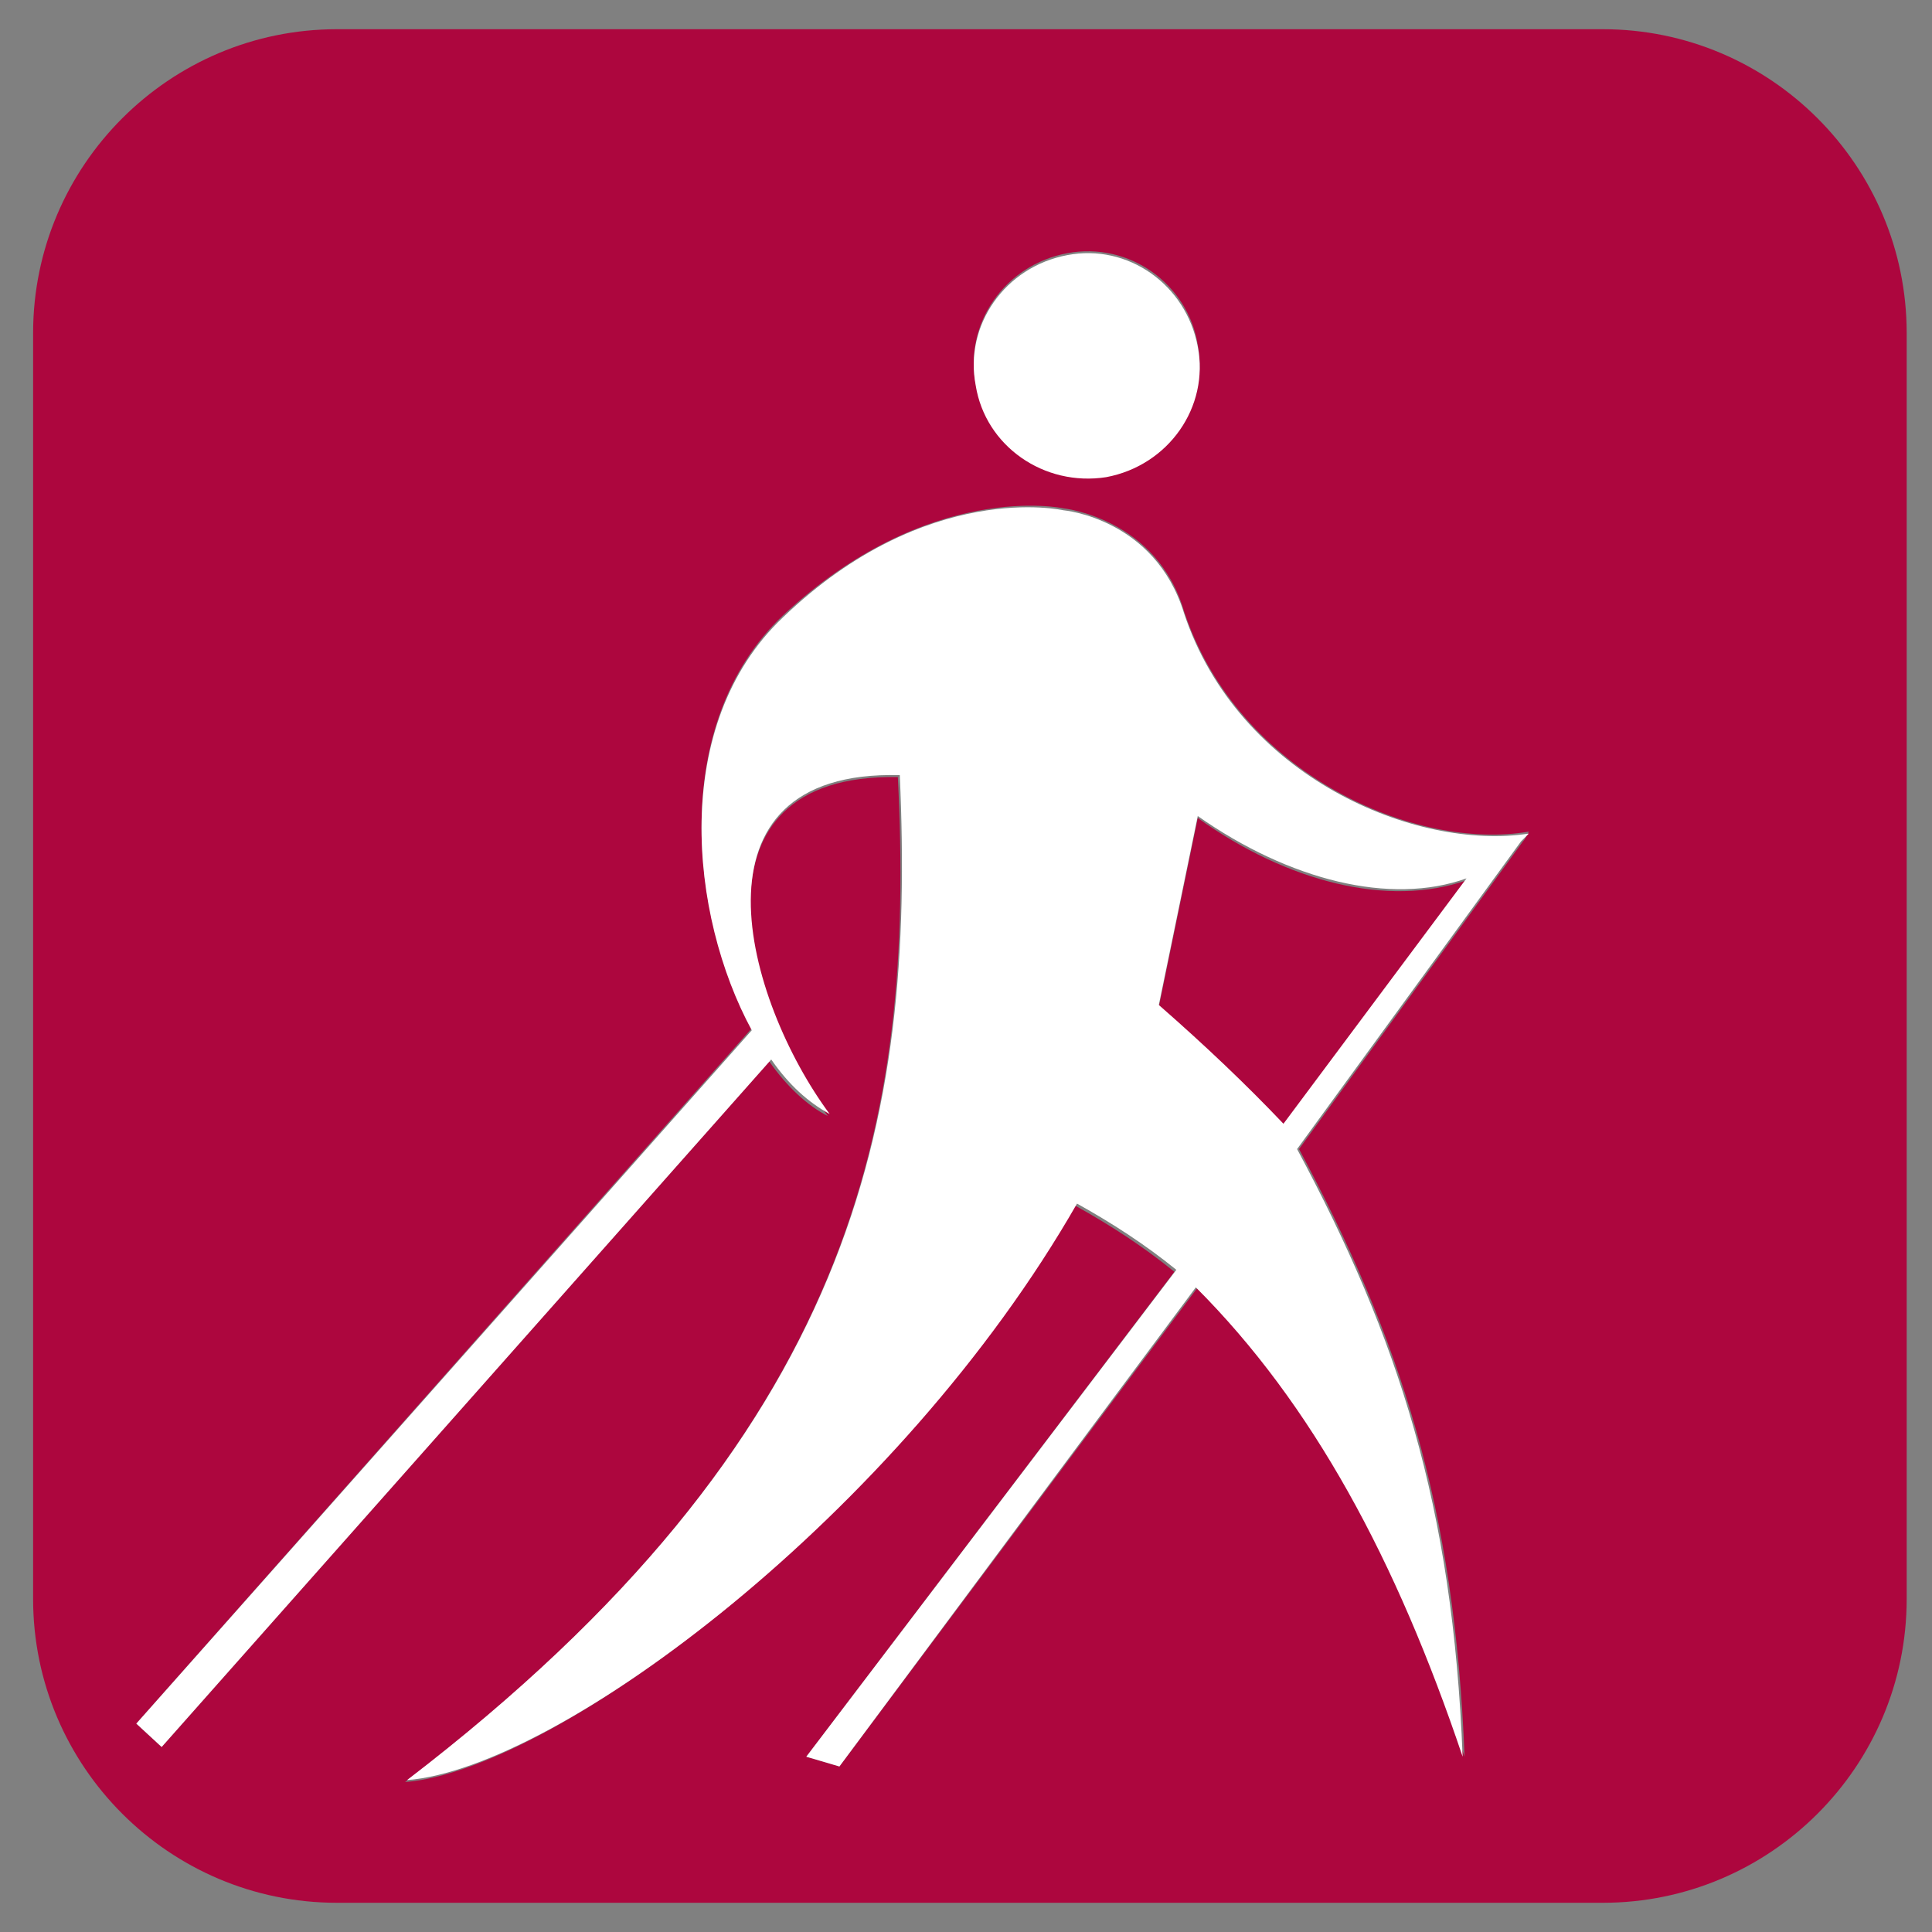
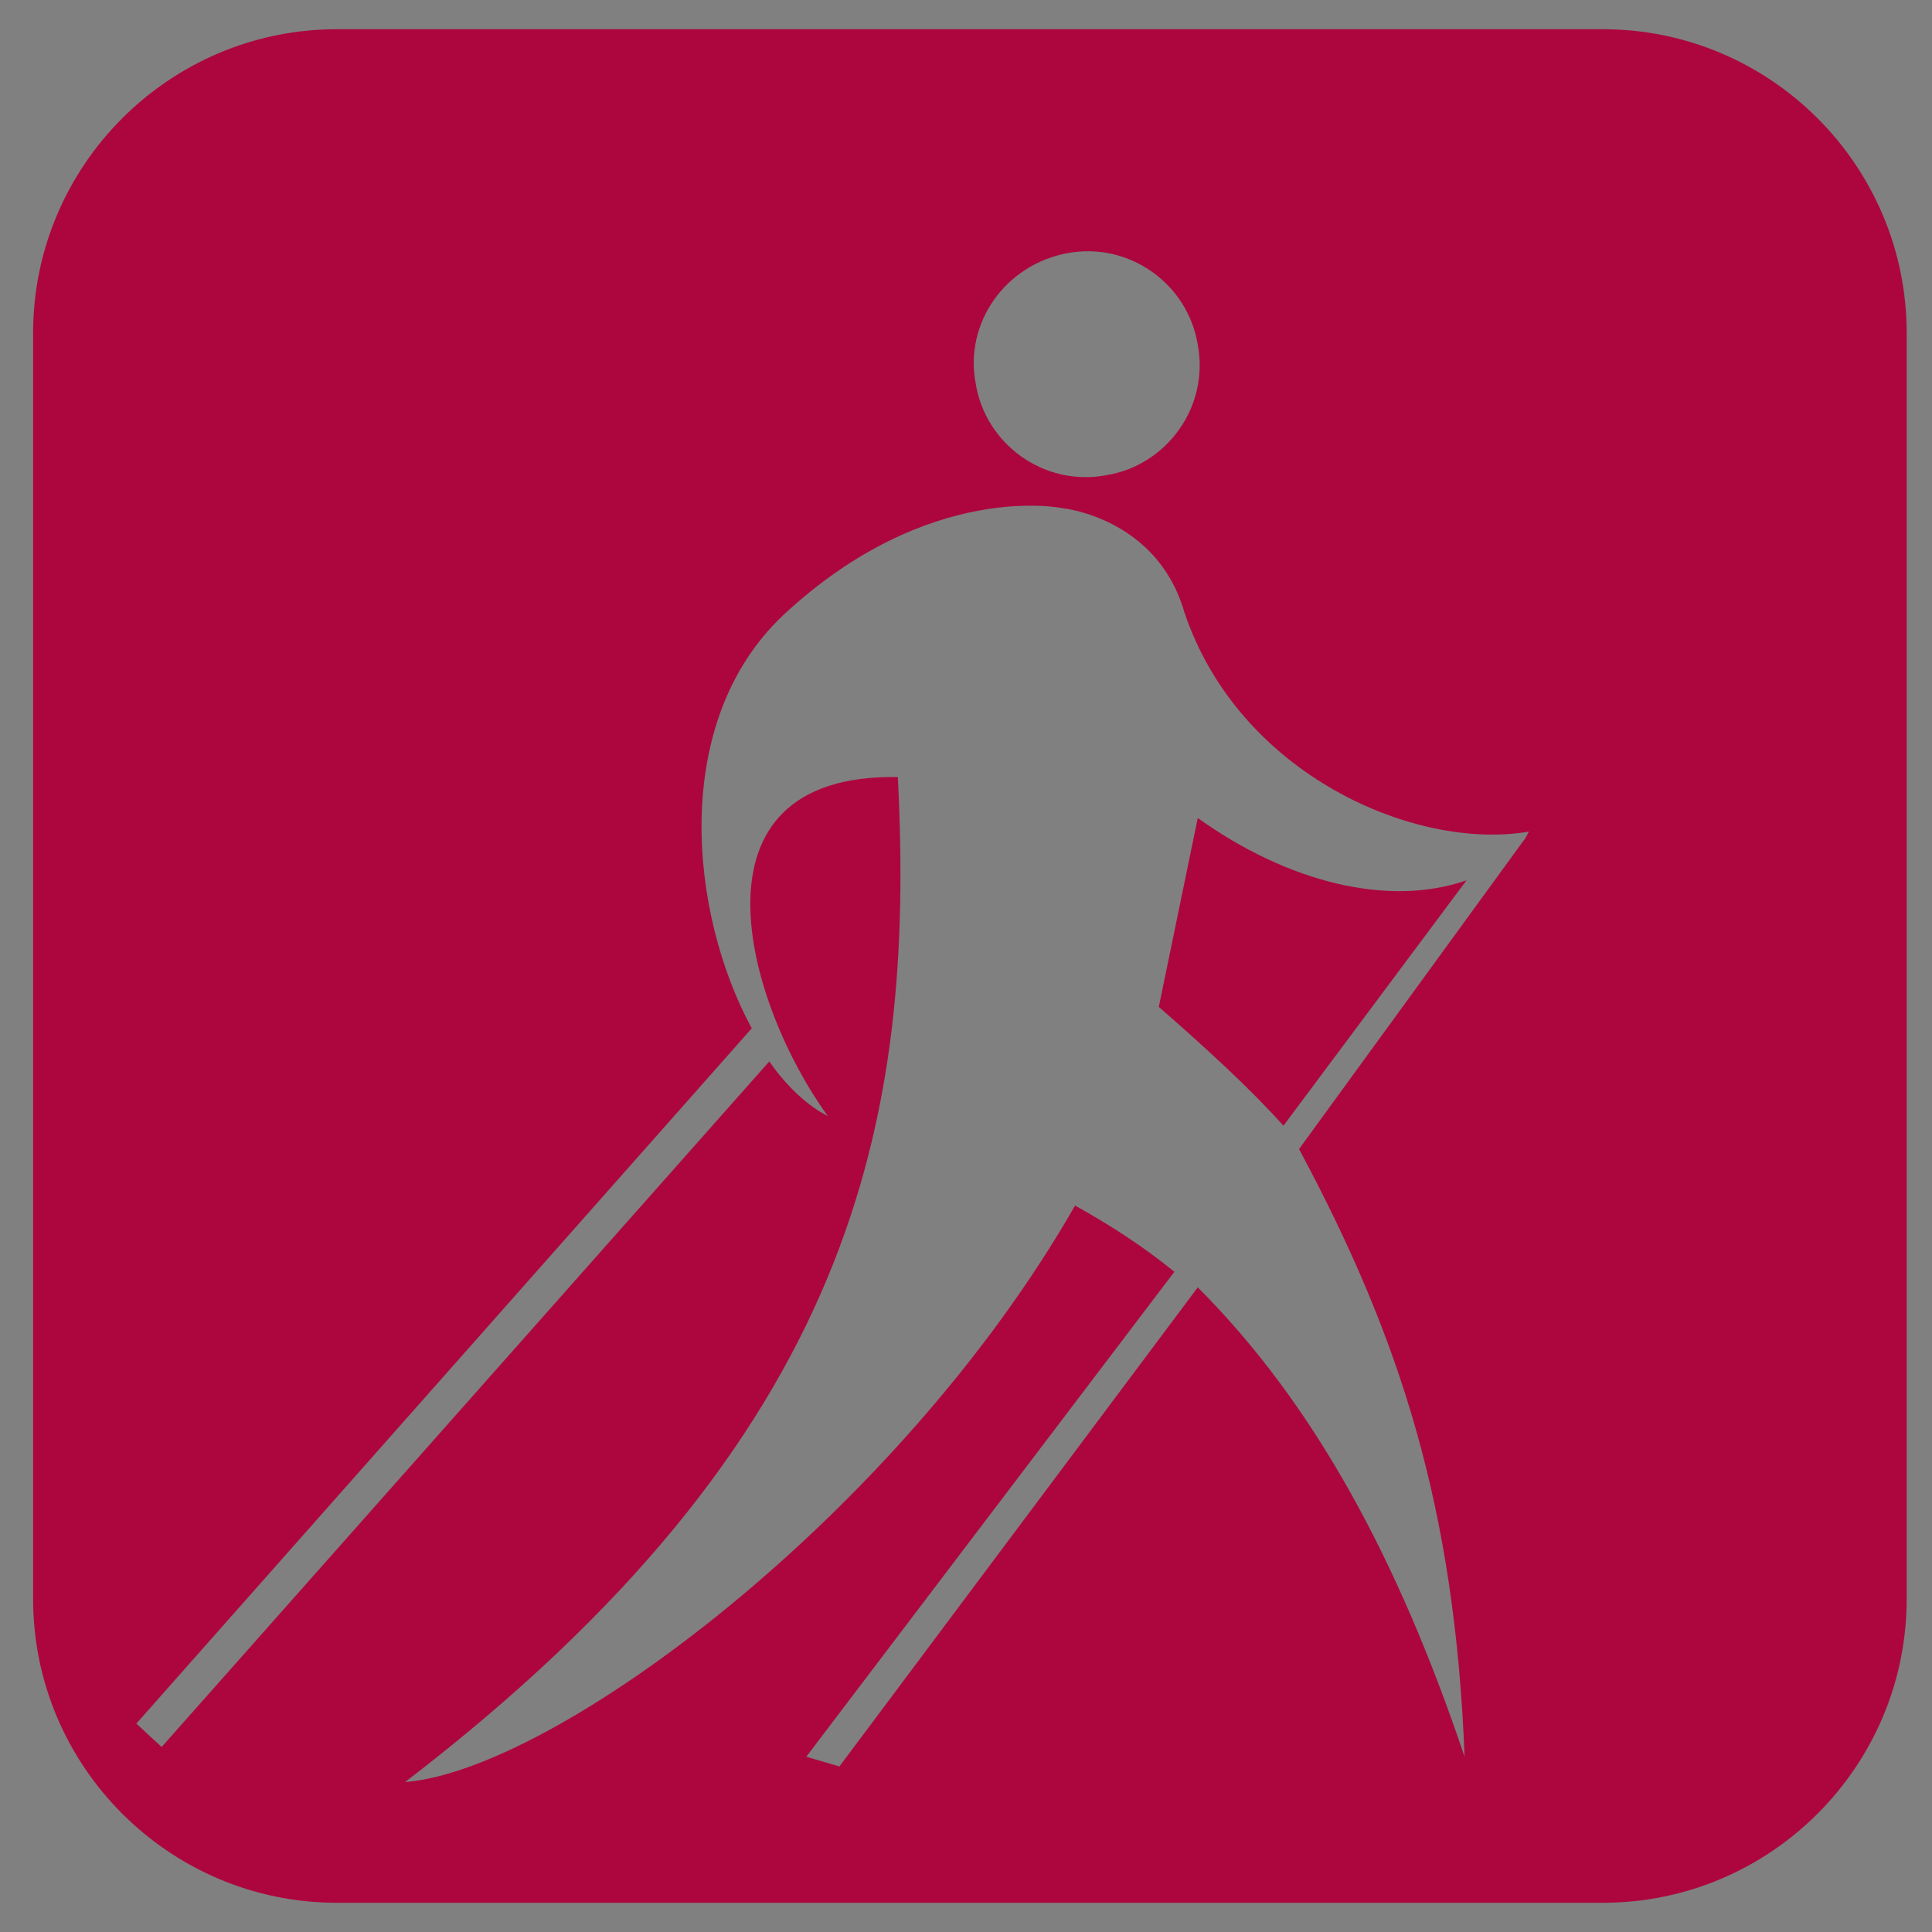
<svg xmlns="http://www.w3.org/2000/svg" version="1.1" id="Warstwa_1" x="0px" y="0px" viewBox="0 0 99.2 99.2" style="enable-background:new 0 0 99.2 99.2;" xml:space="preserve">
  <rect x="0" y="0" width="99.2" height="99.2" fill="#808080" stroke="none" />
  <style type="text/css">
	.st0{fill:#AD063E;}
	.st1{fill:#FFFFFF;}
</style>
  <g>
    <path class="st0" d="M61.5,42l-2,9.7c2.4,2.1,4.6,4.1,6.4,6.1l9.4-12.6C71.3,46.6,66.1,45.3,61.5,42z" />
    <path class="st0" d="M82.3,1.5h-65c-8.6,0-15.6,7-15.6,15.6v65c0,8.6,7,15.6,15.6,15.6h65c8.6,0,15.6-7,15.6-15.6v-65   C97.9,8.5,90.9,1.5,82.3,1.5z M54.8,13c3.2-0.6,6.2,1.6,6.7,4.7c0.6,3.2-1.6,6.2-4.7,6.7c-3.2,0.6-6.2-1.6-6.7-4.7   C49.5,16.6,51.6,13.6,54.8,13z M78.2,43.2L66.7,59c5.2,9.7,8,18.4,8.5,31.2c-3.4-10.1-7.7-18.1-13.7-24.1L43.1,90.7l-1.7-0.5   l18.9-24.9c-1.6-1.3-3.3-2.4-5.1-3.4c-9.1,15.9-26.7,29-34.4,29.6c23.1-17.7,26.2-33.9,25.3-51.6c-11.2-0.2-7.8,11.6-3.6,17.4   c-1-0.5-2.1-1.5-3-2.8L8.3,89.7L7,88.5l31.6-35.7c-3.2-5.9-4.2-15.7,1.6-21.2c7.5-7,14.4-5.5,14.4-5.5s4.8,0.5,6.2,5.3   c2.8,8.4,11.9,12.3,17.7,11.3C78.4,42.9,78.3,43.1,78.2,43.2z" />
-     <path class="st1" d="M56.8,24.5c3.2-0.6,5.3-3.6,4.7-6.7c-0.6-3.2-3.6-5.3-6.7-4.7c-3.2,0.6-5.3,3.6-4.7,6.7   C50.6,22.9,53.6,25,56.8,24.5z" />
-     <path class="st1" d="M60.8,31.5c-1.5-4.9-6.2-5.3-6.2-5.3s-7-1.6-14.4,5.5c-5.8,5.5-4.8,15.3-1.6,21.2L7,88.5l1.3,1.2l31.3-35.3   c0.9,1.3,1.9,2.2,3,2.8c-4.3-5.8-7.7-17.7,3.6-17.4c0.8,17.7-2.2,33.9-25.3,51.6c7.8-0.6,25.3-13.7,34.4-29.6   c1.8,1,3.5,2.1,5.1,3.4L41.4,90.2l1.7,0.5l18.3-24.6c6,6,10.3,14,13.7,24.1c-0.5-12.9-3.3-21.5-8.5-31.2l11.5-15.8   c0.1-0.1,0.3-0.3,0.4-0.4C72.7,43.7,63.6,39.9,60.8,31.5z M65.9,57.7c-1.9-2-4-4-6.4-6.1l2-9.7c4.7,3.3,9.9,4.6,13.8,3.2L65.9,57.7   z" />
  </g>
</svg>